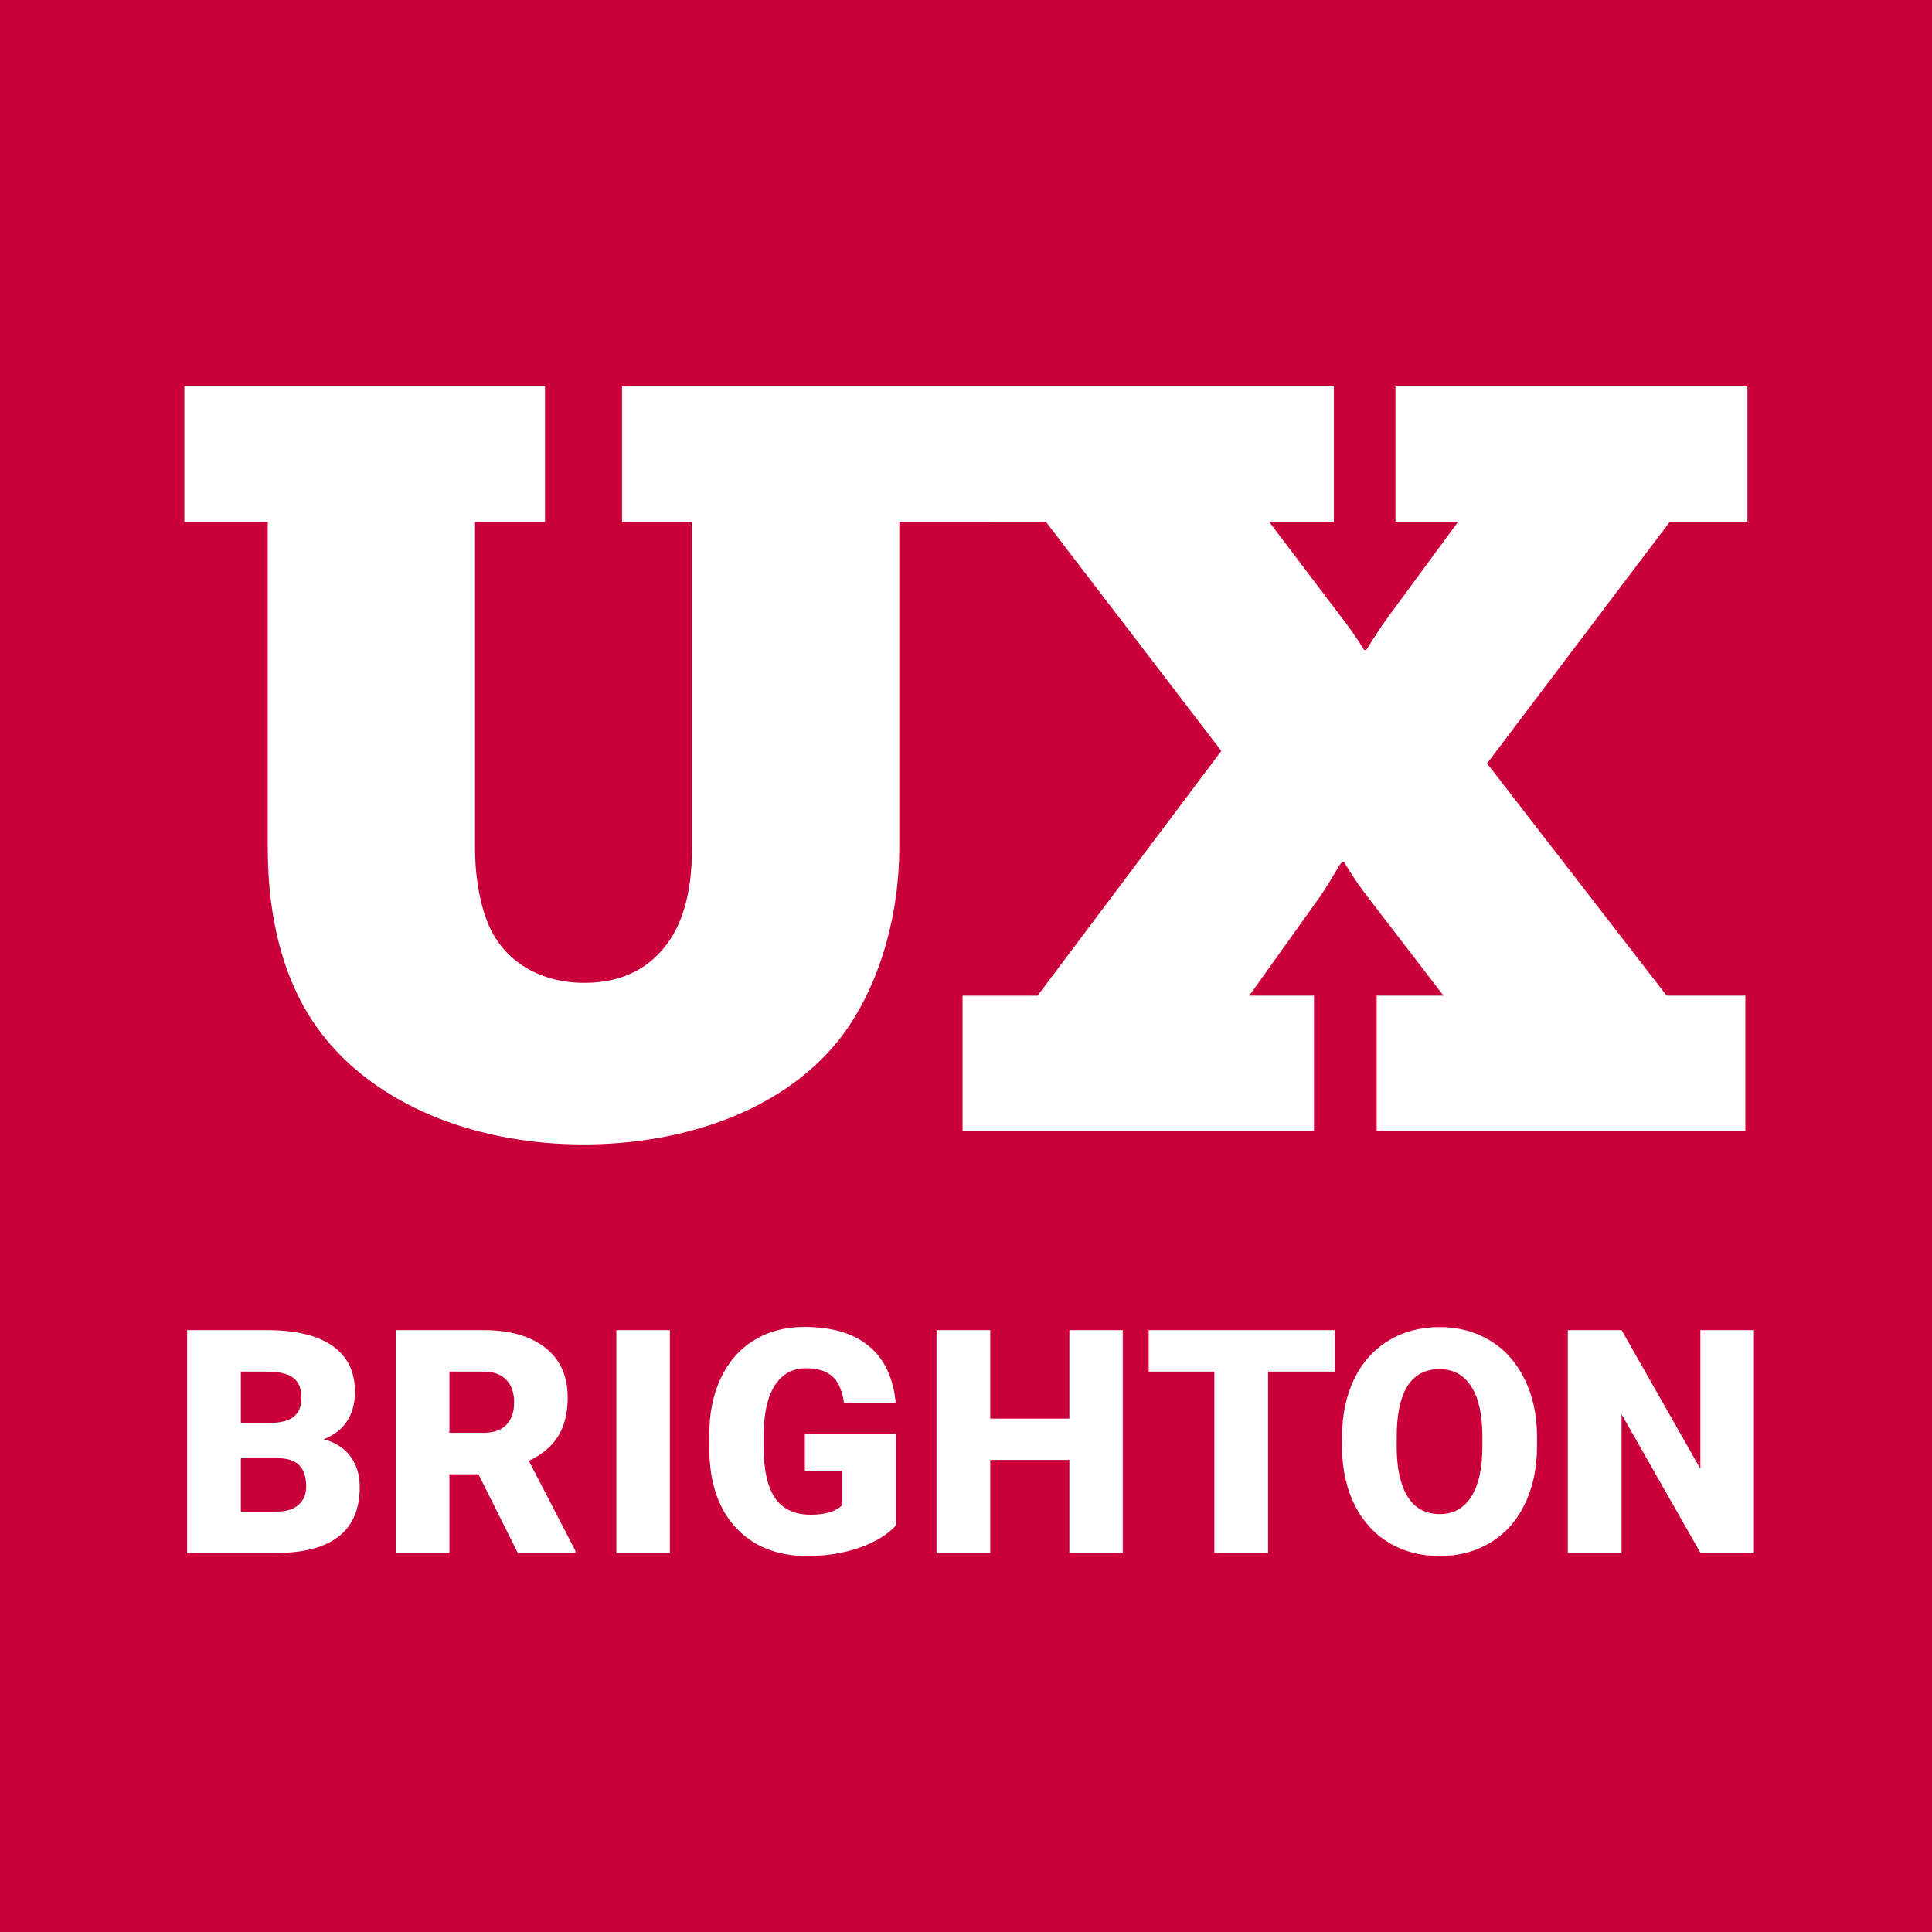
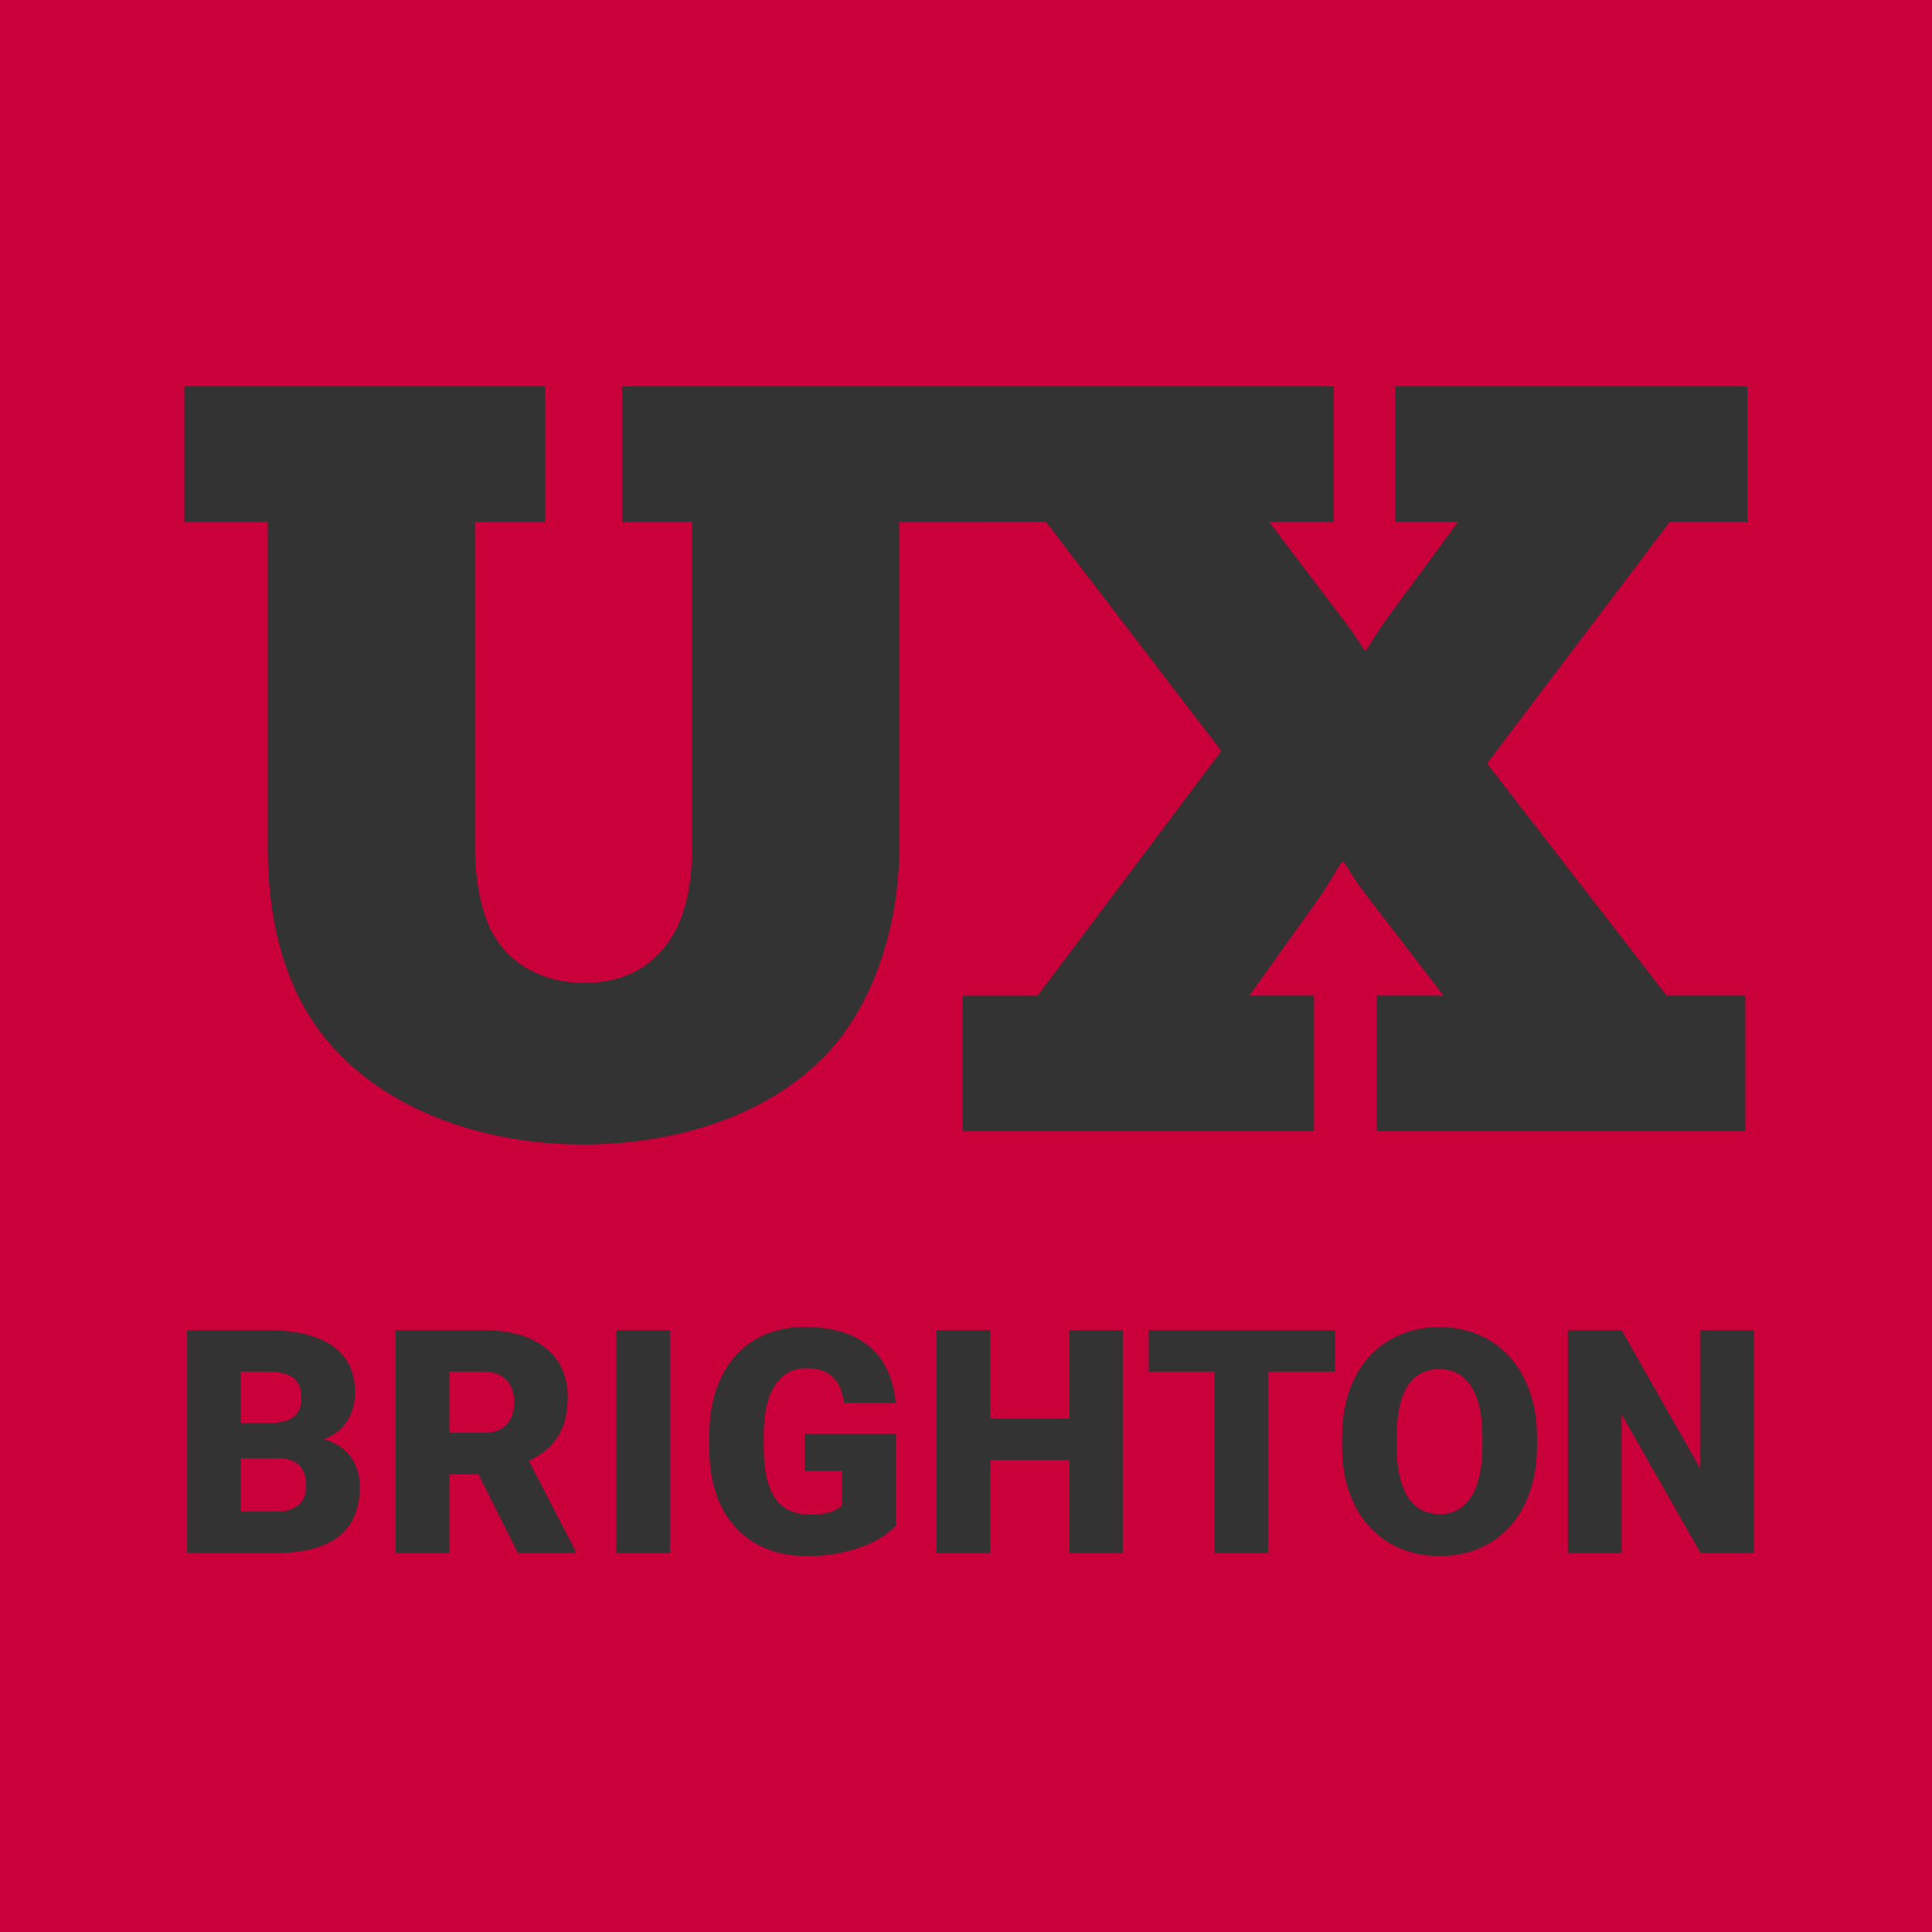
<svg xmlns="http://www.w3.org/2000/svg" width="100" height="100" viewBox="0 0 100 100" fill="none">
  <rect x="0" y="0" width="100" height="100" fill="#333333" stroke="none" />
-   <path fill-rule="evenodd" clip-rule="evenodd" d="M6 6V94H94V6H6Z" fill="white" />
  <path fill-rule="evenodd" clip-rule="evenodd" d="M0 100V0H100V100H0ZM44.495 80.103C45.319 79.813 45.945 79.43 46.373 78.955V74.218H41.66V76.127H43.592V77.917C43.239 78.239 42.7 78.4 41.977 78.4C41.132 78.4 40.511 78.112 40.115 77.537C39.724 76.956 39.529 76.09 39.529 74.939V74.242C39.534 73.144 39.727 72.299 40.107 71.707C40.487 71.116 41.026 70.82 41.723 70.82C42.304 70.82 42.753 70.957 43.07 71.232C43.386 71.507 43.592 71.966 43.687 72.61H46.364C46.233 71.306 45.768 70.326 44.971 69.672C44.178 69.012 43.064 68.682 41.628 68.682C40.646 68.682 39.78 68.911 39.03 69.371C38.285 69.825 37.713 70.477 37.311 71.327C36.91 72.172 36.709 73.162 36.709 74.297L36.717 75.295C36.781 76.943 37.264 78.229 38.167 79.153C39.07 80.077 40.276 80.539 41.786 80.539C42.769 80.539 43.672 80.394 44.495 80.103ZM9.686 68.848V80.38H14.367C15.771 80.37 16.83 80.082 17.543 79.517C18.261 78.947 18.62 78.097 18.62 76.967C18.62 76.344 18.459 75.816 18.137 75.382C17.815 74.95 17.353 74.654 16.751 74.495C17.284 74.295 17.688 73.983 17.963 73.561C18.237 73.138 18.374 72.629 18.374 72.032C18.374 70.997 17.986 70.208 17.21 69.664C16.439 69.12 15.312 68.848 13.828 68.848H9.686ZM12.466 78.242V75.478H14.414C15.37 75.483 15.848 75.966 15.848 76.927C15.848 77.344 15.713 77.669 15.444 77.901C15.175 78.128 14.789 78.242 14.287 78.242H12.466ZM13.915 73.656H12.466V70.995H13.828C14.451 70.995 14.903 71.103 15.182 71.319C15.462 71.53 15.602 71.879 15.602 72.365C15.602 72.787 15.473 73.107 15.214 73.323C14.955 73.54 14.522 73.65 13.915 73.656ZM23.261 76.309H24.766L26.802 80.38H29.78V80.262L27.372 75.612C28.064 75.285 28.571 74.857 28.893 74.329C29.22 73.801 29.384 73.136 29.384 72.333C29.384 71.224 28.998 70.366 28.227 69.759C27.456 69.152 26.387 68.848 25.02 68.848H20.481V80.38H23.261V76.309ZM25.02 74.163H23.261V70.995H25.02C25.542 70.995 25.938 71.137 26.208 71.422C26.477 71.702 26.611 72.09 26.611 72.587C26.611 73.083 26.477 73.471 26.208 73.751C25.944 74.025 25.547 74.163 25.02 74.163ZM34.674 80.38H31.902V68.848H34.674V80.38ZM58.114 80.38H55.35V75.565H51.255V80.38H48.475V68.848H51.255V73.426H55.35V68.848H58.114V80.38ZM65.635 70.995H69.096V68.848H59.457V70.995H62.855V80.38H65.635V70.995ZM79.556 74.852C79.556 75.977 79.347 76.972 78.93 77.838C78.513 78.704 77.919 79.372 77.148 79.842C76.382 80.306 75.508 80.539 74.526 80.539C73.544 80.539 72.673 80.314 71.912 79.865C71.152 79.411 70.558 78.765 70.13 77.925C69.708 77.085 69.486 76.122 69.465 75.034V74.385C69.465 73.254 69.671 72.259 70.083 71.398C70.5 70.532 71.094 69.864 71.865 69.394C72.641 68.924 73.523 68.69 74.51 68.69C75.487 68.69 76.358 68.922 77.124 69.387C77.89 69.851 78.484 70.514 78.906 71.375C79.334 72.23 79.55 73.212 79.556 74.321V74.852ZM76.728 74.369C76.728 73.223 76.535 72.354 76.15 71.763C75.77 71.166 75.223 70.868 74.51 70.868C73.116 70.868 72.38 71.913 72.3 74.004L72.292 74.852C72.292 75.982 72.48 76.85 72.855 77.458C73.23 78.065 73.787 78.368 74.526 78.368C75.228 78.368 75.77 78.07 76.15 77.474C76.53 76.877 76.723 76.019 76.728 74.899V74.369ZM88.019 80.38H90.783V68.848H88.011V76.024L83.932 68.848H81.151V80.38H83.932V73.204L88.019 80.38ZM49.821 58.542H68.013V51.534H64.663L68.284 46.467C68.625 45.97 68.89 45.523 69.084 45.196L69.084 45.196C69.29 44.848 69.417 44.634 69.473 44.634H69.581C69.581 44.634 70.067 45.495 70.824 46.467L74.716 51.534H71.257V58.542H90.34V51.534H86.266L76.97 39.515L86.428 27.009H90.446V20H72.228V27.008H75.471L71.903 31.86C71.403 32.536 71.046 33.119 70.86 33.421C70.765 33.576 70.715 33.657 70.715 33.639H70.607C70.607 33.639 70.121 32.829 69.365 31.86L65.69 27.008H69.04V20H51.21H50.895H32.195V27.017H35.818V43.856C35.818 45.635 35.547 47.039 34.958 48.173C33.962 50.009 32.332 50.871 30.248 50.871C28.029 50.871 26.263 49.845 25.402 48.117C24.903 47.092 24.587 45.581 24.587 43.856V27.017H28.21V20H9.543V27.017H13.859V43.856C13.86 47.902 14.83 51.465 17.097 54.055C19.901 57.293 24.702 59.236 30.204 59.236C35.274 59.236 40.399 57.563 43.365 53.894C45.36 51.412 46.547 47.685 46.547 43.855V27.017H51.21V27.008H54.137L63.216 38.868L53.705 51.535H49.821V58.542H49.821Z" fill="#C9003A" />
</svg>